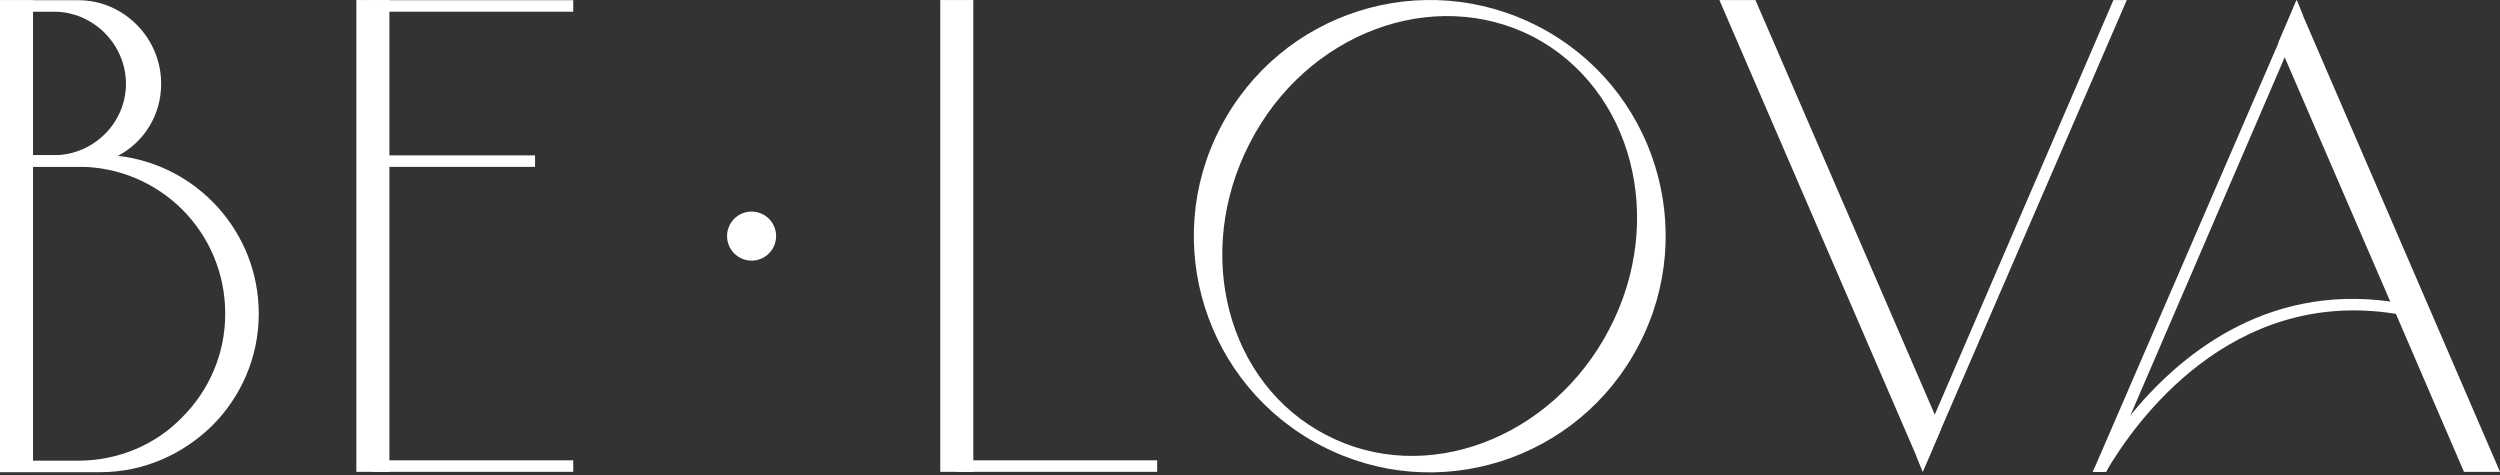
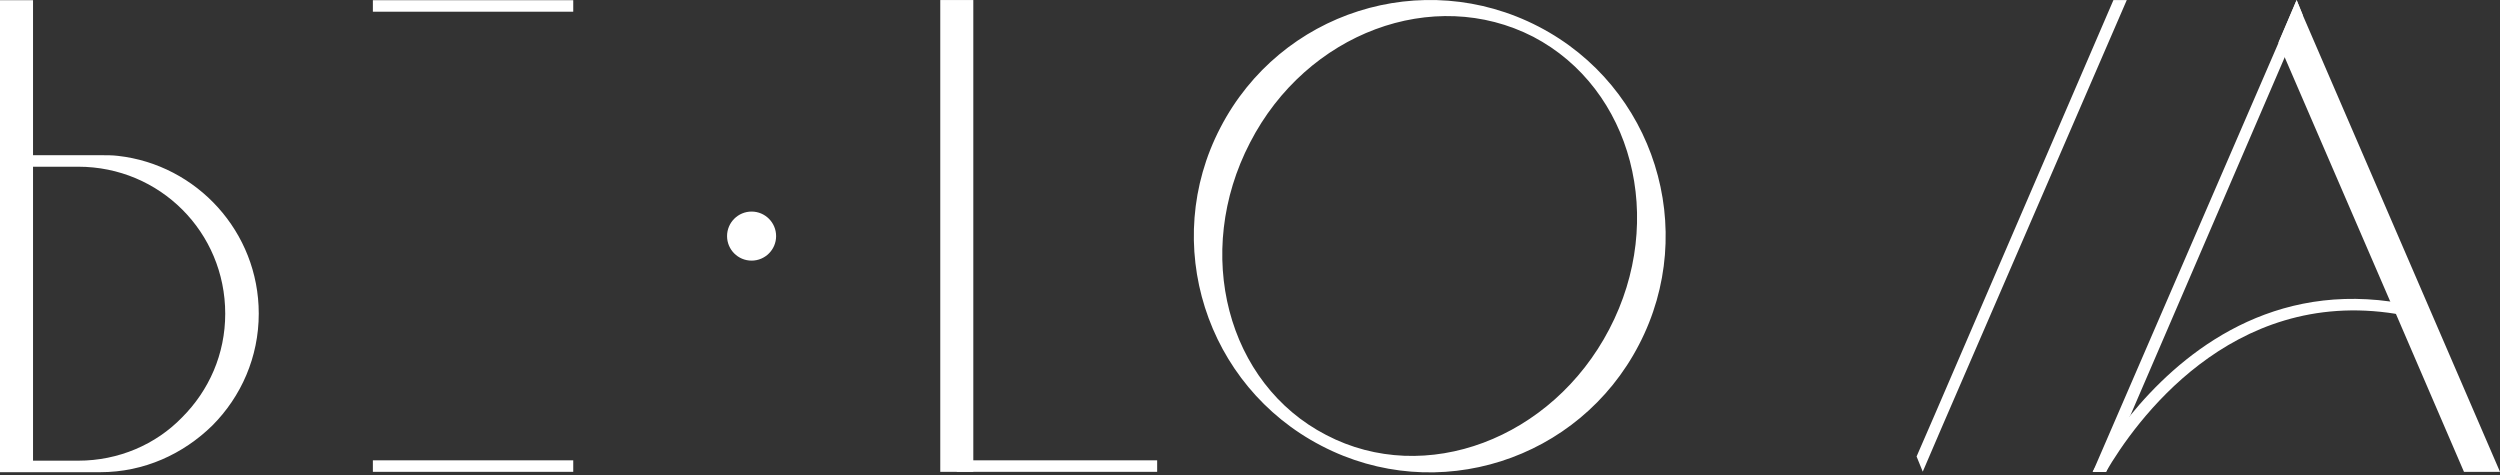
<svg xmlns="http://www.w3.org/2000/svg" width="442" height="84" viewBox="0 0 442 84" fill="none">
  <rect x="0" y="0" width="442" height="84" fill="#333333" stroke="none" />
-   <path d="M28.493 14.813C28.493 20.417 25.396 25.166 20.854 27.555C18.819 28.853 16.311 29.472 13.834 29.472H0V27.437H9.527C16.547 27.437 22.27 21.715 22.27 14.813C22.27 7.911 16.577 2.07 9.527 2.07H0V0.035H13.834C21.916 0.035 28.493 6.731 28.493 14.813Z" fill="white" />
-   <path d="M94.594 27.469H65.924V29.504H94.594V27.469Z" fill="white" />
  <path d="M101.349 0.035H65.924V2.07H101.349V0.035Z" fill="white" />
  <path d="M132.88 46.078C135.275 46.078 137.216 44.137 137.216 41.742C137.216 39.347 135.275 37.406 132.88 37.406C130.486 37.406 128.544 39.347 128.544 41.742C128.544 44.137 130.486 46.078 132.88 46.078Z" fill="white" />
  <path d="M5.84 0.035H0V83.45H5.84V0.035Z" fill="white" />
-   <path d="M68.844 0.006H63.004V83.421H68.844V0.006Z" fill="white" />
  <path d="M45.748 55.461C45.748 63.1 42.651 70.12 37.519 75.253C32.387 80.267 25.485 83.482 17.727 83.482H0V81.447H13.834C20.972 81.447 27.549 78.586 32.18 73.807C36.959 69.029 39.82 62.599 39.82 55.461C39.82 41.037 28.257 29.475 13.834 29.475H0V27.439H17.757C18.819 27.439 19.91 27.439 20.854 27.557C34.806 29.121 45.748 41.008 45.748 55.431V55.461Z" fill="white" />
  <path d="M101.349 81.385H65.924V83.42H101.349V81.385Z" fill="white" />
  <path d="M172.081 0.006H166.24V83.421H172.081V0.006Z" fill="white" />
  <path d="M204.585 81.385H169.16V83.42H204.585V81.385Z" fill="white" />
  <path d="M272.014 4.696C251.514 -5.922 226.383 2.071 215.764 22.571C205.146 42.953 213.139 68.202 233.639 78.82C254.021 89.439 279.152 81.445 289.77 60.946C300.389 40.564 292.513 15.315 272.014 4.696ZM284.52 58.202C274.403 77.611 251.986 86.076 234.465 76.903C216.944 67.848 210.868 44.723 221.015 25.196C231.014 5.788 253.431 -2.56 271.07 6.496C288.59 15.669 294.667 38.794 284.52 58.202Z" fill="white" />
-   <path d="M343.158 75.9L339.943 83.391L338.852 80.707L303.987 0.006H310.359L342.067 73.304L343.158 75.9Z" fill="white" />
  <path d="M376.017 0.006L343.158 75.9L339.943 83.391L338.852 80.707L342.067 73.304L373.657 0.006H376.017Z" fill="white" />
  <path d="M442 83.421H435.629L423.594 55.488L422.592 53.305L403.92 10.094L402.829 7.498L406.044 0.006L407.136 2.69L442 83.421Z" fill="white" />
  <path d="M407.136 2.69L403.95 10.094L376.636 73.481L376.548 73.569L372.36 83.451H370L402.859 7.527L406.044 0.006L407.136 2.69Z" fill="white" />
  <path d="M427.96 54.309L427.547 56.315C426.19 55.991 424.863 55.725 423.594 55.489C394.275 50.77 377.374 74.78 372.33 83.422C372.242 83.511 369.97 83.393 369.97 83.393C369.97 83.393 373.598 77.257 376.518 73.57C376.518 73.57 376.607 73.57 376.607 73.482C385.013 63.158 400.233 50.209 422.592 53.307C424.361 53.572 426.131 53.897 427.96 54.309Z" fill="white" />
</svg>